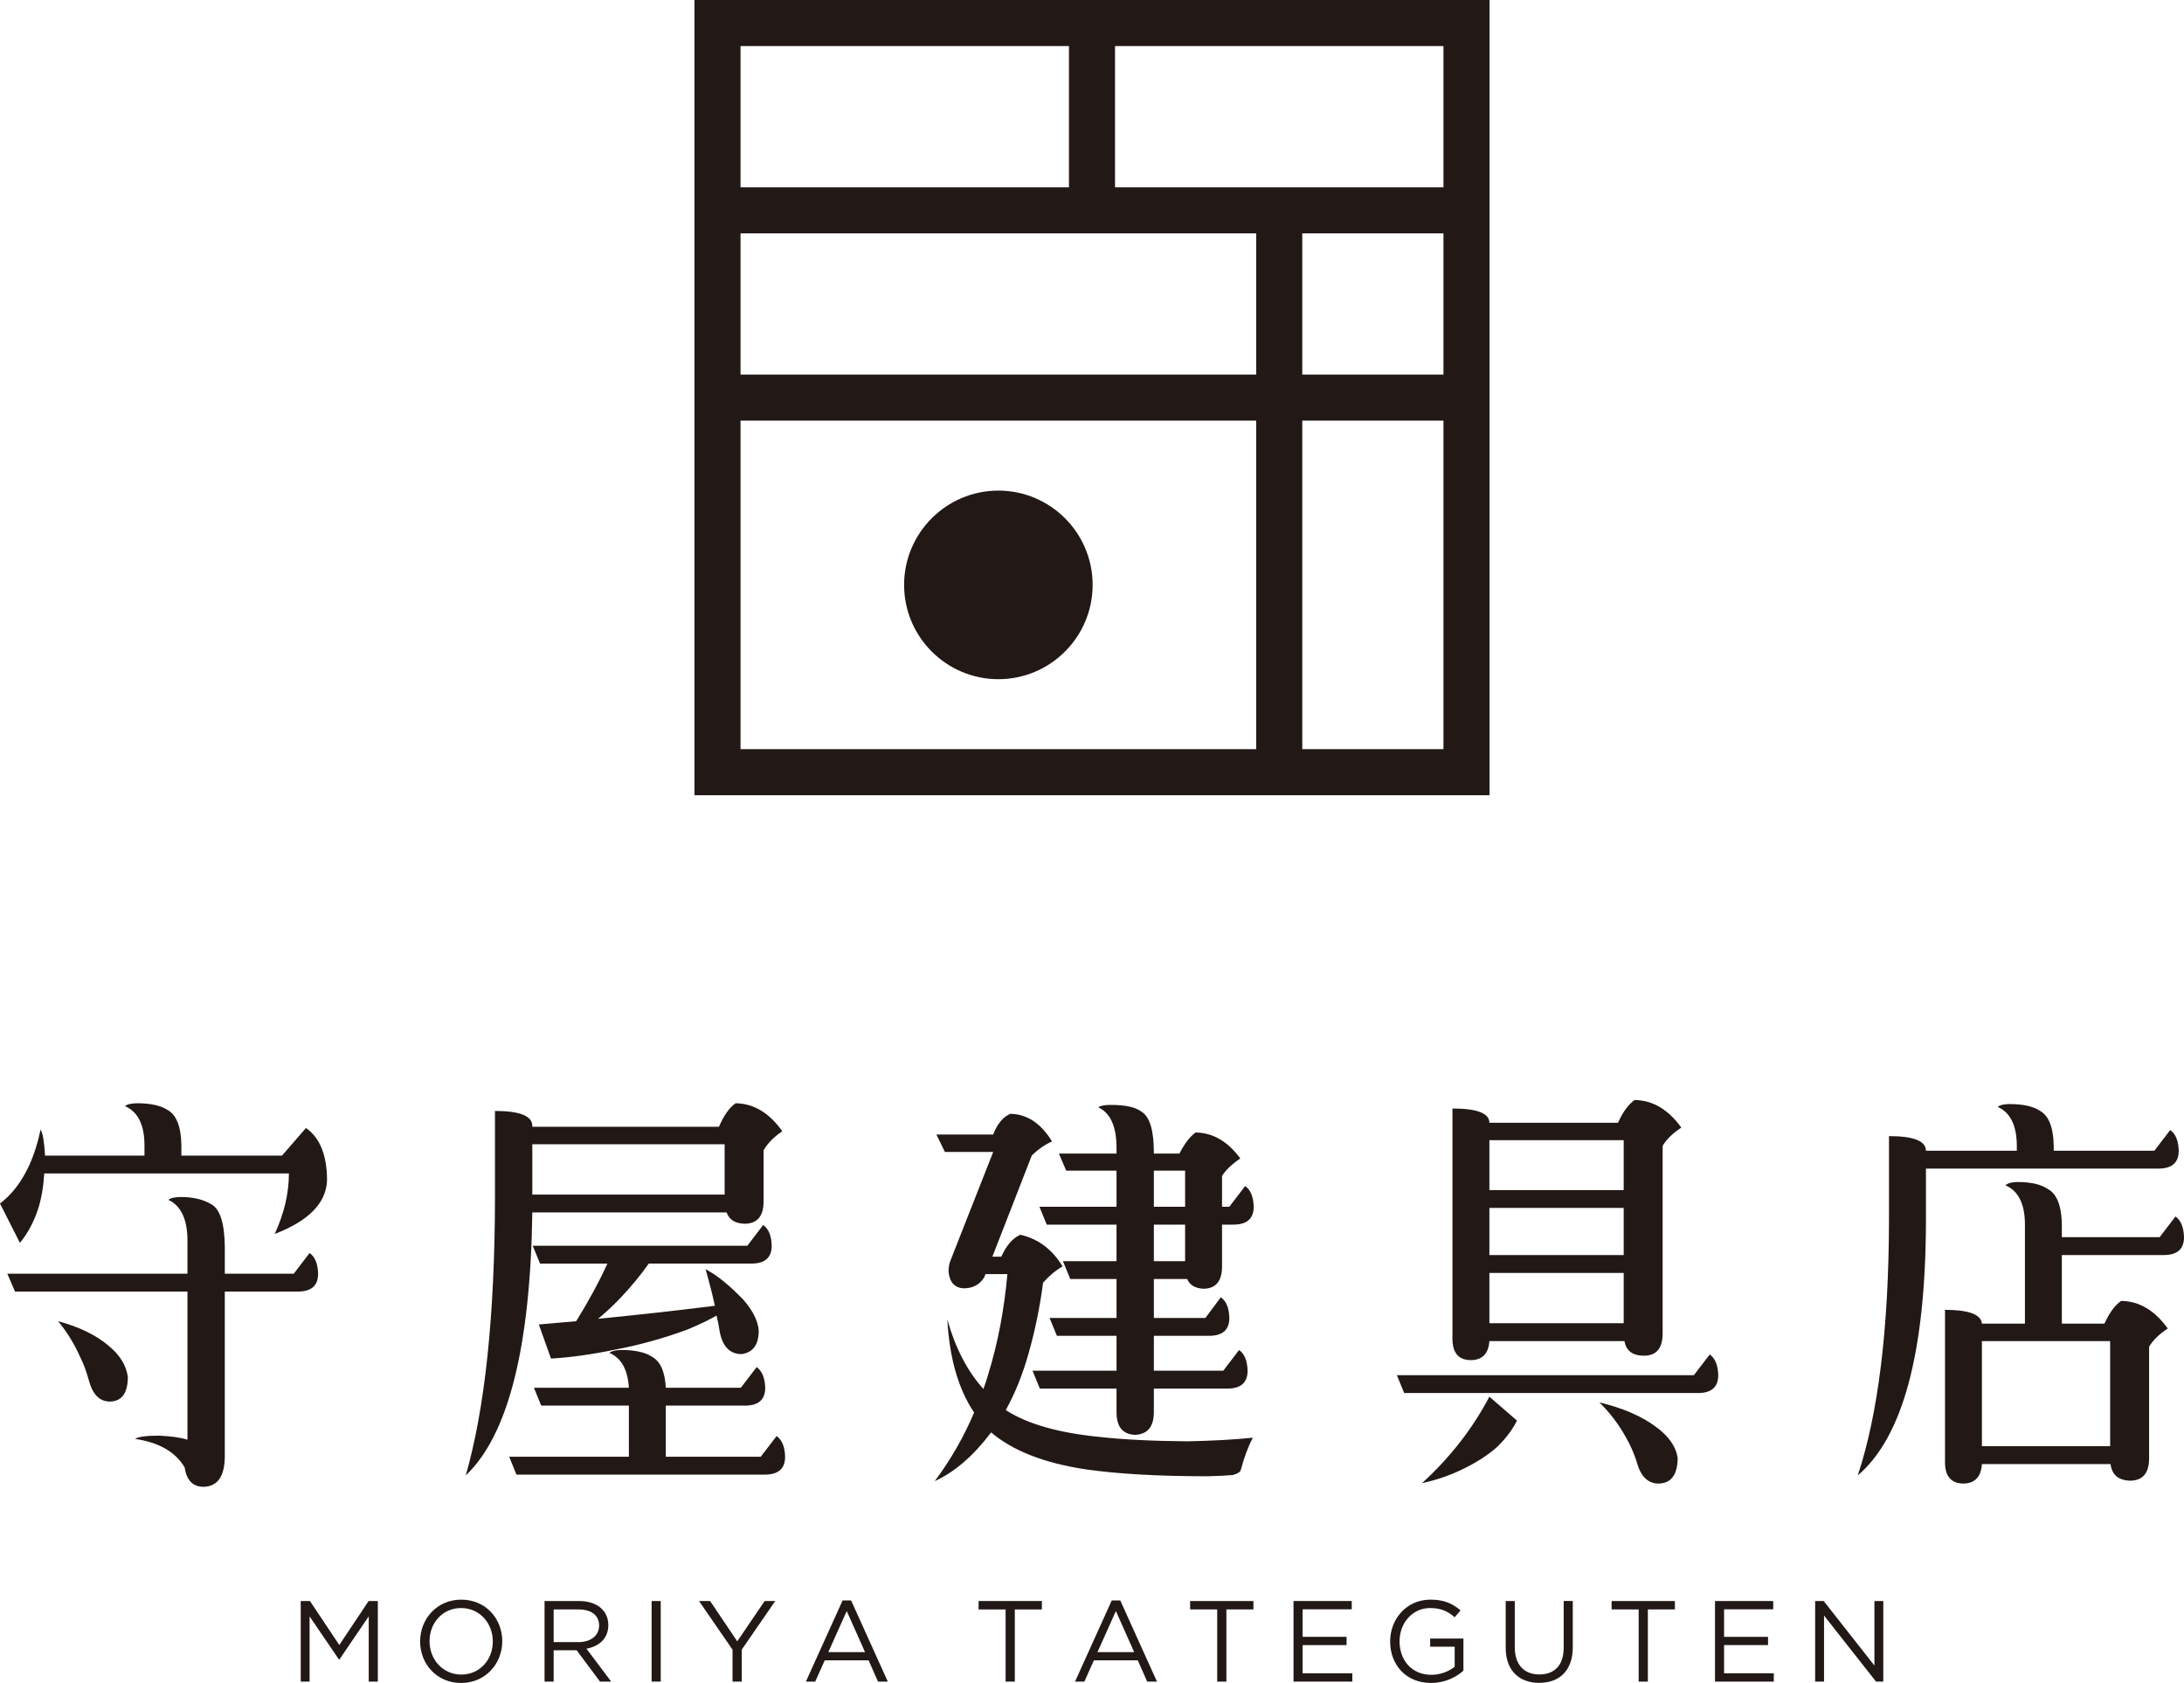
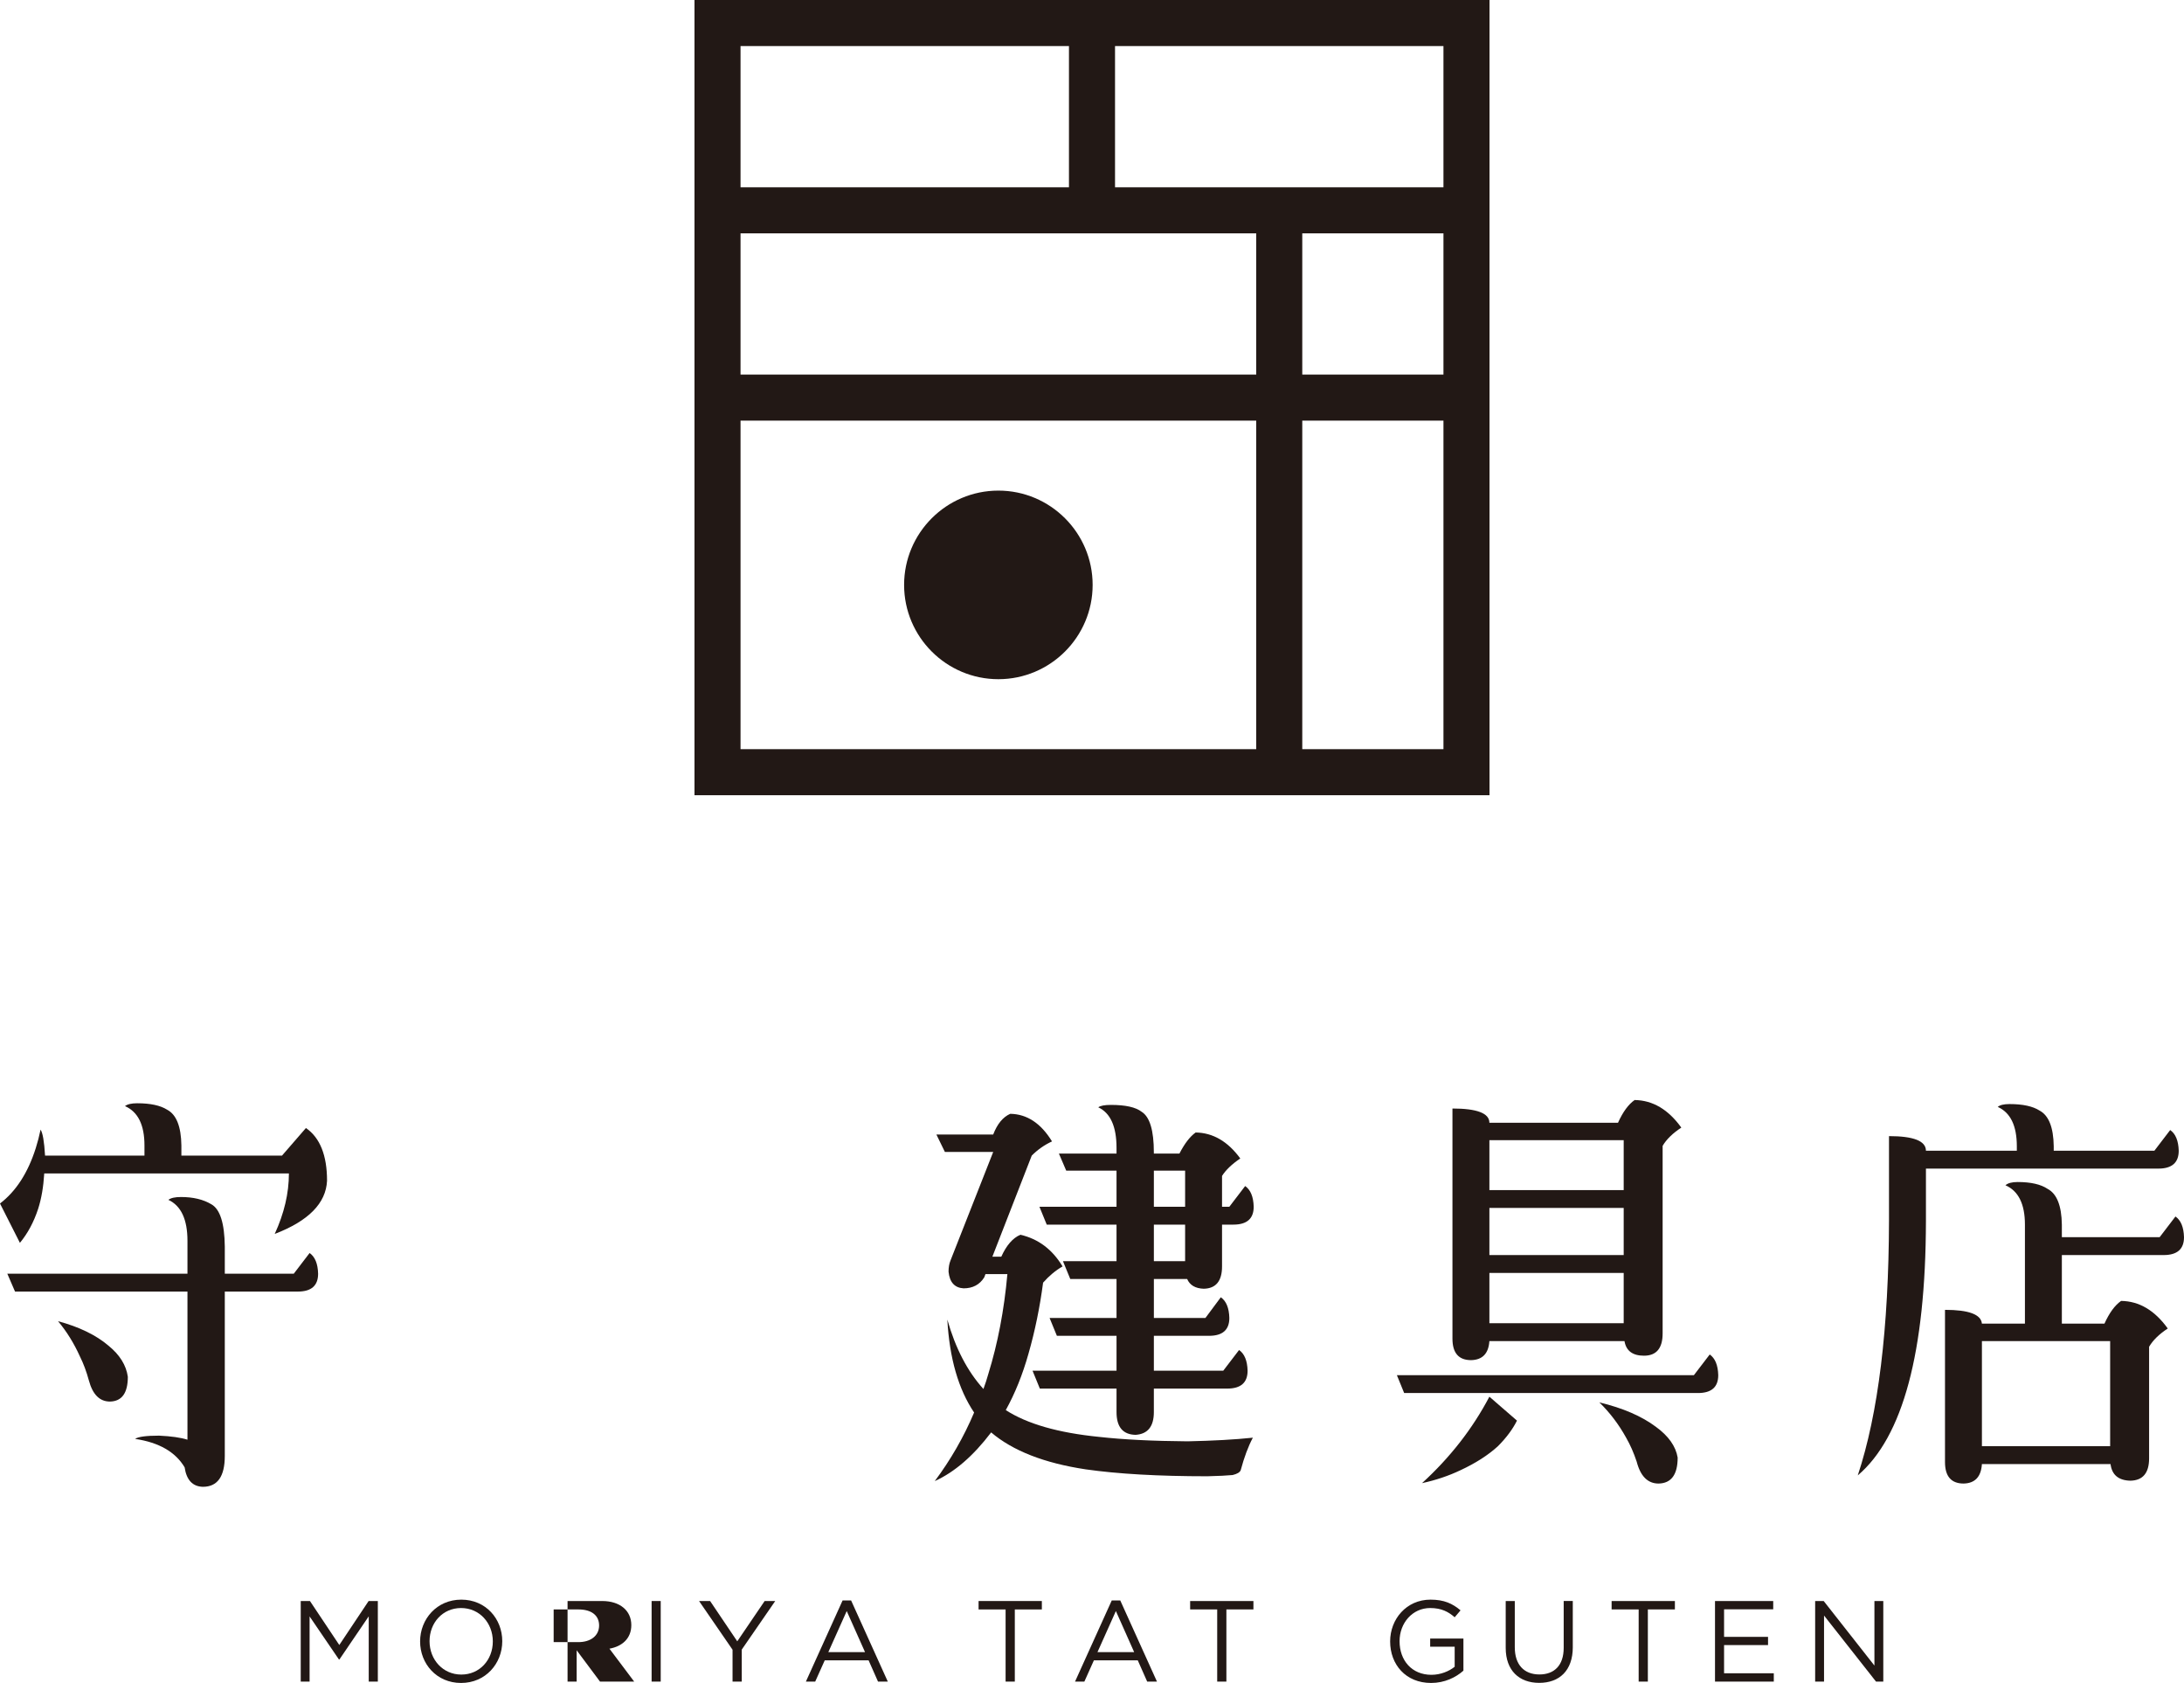
<svg xmlns="http://www.w3.org/2000/svg" version="1.1" id="レイヤー_1" width="239.56" height="184.553" viewBox="0 0 239.56 184.553" overflow="visible" enable-background="new 0 0 239.56 184.553" xml:space="preserve">
  <g>
    <g>
      <path fill="#221815" d="M19.896,125.61v1.113h11.037l2.626-3.026c1.542,1.067,2.314,2.997,2.314,5.785    c-0.119,2.465-2.032,4.409-5.74,5.832c1.038-2.256,1.557-4.466,1.557-6.632H4.853c-0.09,1.483-0.313,2.773-0.667,3.871    c-0.475,1.455-1.143,2.698-2.002,3.738L0,131.976c1.751-1.335,3.057-3.353,3.917-6.053c0.207-0.652,0.385-1.337,0.534-2.048    c0.236,0.357,0.401,1.306,0.49,2.848h10.905v-1.113c0-2.254-0.711-3.691-2.137-4.315c0.266-0.207,0.712-0.312,1.335-0.312    c1.453,0,2.551,0.238,3.294,0.71C19.347,122.228,19.866,123.532,19.896,125.61z M0.803,139.675h19.76v-3.605    c0-2.343-0.697-3.843-2.093-4.495c0.268-0.208,0.726-0.311,1.381-0.311c1.335,0,2.449,0.266,3.338,0.8    c0.95,0.535,1.438,2.076,1.469,4.629v2.982h7.565l1.737-2.271c0.592,0.416,0.904,1.174,0.933,2.271    c0,1.306-0.741,1.958-2.225,1.958h-8.011v18.025c0,2.256-0.801,3.384-2.404,3.384c-1.128-0.031-1.795-0.743-2.003-2.137    c-1.009-1.691-2.819-2.731-5.429-3.116c0.327-0.236,1.201-0.357,2.625-0.357c1.337,0.063,2.375,0.209,3.116,0.445v-16.244H1.649    L0.803,139.675z M6.366,144.881c2.314,0.624,4.154,1.514,5.519,2.673c1.245,1.009,1.959,2.151,2.137,3.426    c0,1.779-0.653,2.687-1.959,2.714c-1.127,0-1.9-0.77-2.314-2.314c-0.266-0.979-0.592-1.854-0.979-2.626    C8.115,147.301,7.314,146.009,6.366,144.881z" />
-       <path fill="#221815" d="M83.757,131.752c0,1.603-0.683,2.417-2.047,2.446c-1.069-0.029-1.735-0.442-2.003-1.243H58.389    c-0.209,14.804-2.641,24.418-7.299,28.838c2.105-7.358,3.175-17.475,3.204-30.354v-9.613c2.729,0,4.095,0.55,4.095,1.646v0.09    h20.473c0.534-1.245,1.141-2.106,1.825-2.58c1.986,0.029,3.694,1.053,5.119,3.07c-0.952,0.652-1.632,1.35-2.048,2.091V131.752z     M58.567,152.181H68.98c-0.117-1.986-0.831-3.263-2.137-3.827c0.268-0.208,0.712-0.313,1.337-0.313    c1.452,0,2.551,0.238,3.292,0.712c0.95,0.506,1.469,1.646,1.557,3.428h8.234L83,149.913c0.594,0.443,0.904,1.199,0.936,2.269    c0,1.306-0.741,1.957-2.225,1.957h-8.68v5.608h10.415l1.737-2.271c0.592,0.418,0.904,1.174,0.934,2.271    c0,1.306-0.741,1.959-2.225,1.959H56.652l-0.801-1.959H68.98v-5.608h-9.614L58.567,152.181z M58.389,125.476v5.521h21.095v-5.521    H58.389z M58.433,136.605h23.543l1.736-2.271c0.593,0.416,0.904,1.174,0.934,2.271c0,1.306-0.743,1.959-2.225,1.959H71.161    c-0.919,1.304-1.973,2.578-3.16,3.825c-0.86,0.892-1.661,1.633-2.402,2.227c4.271-0.414,8.545-0.892,12.818-1.425    c-0.297-1.337-0.638-2.669-1.023-4.008c1.216,0.624,2.595,1.739,4.14,3.34c1.038,1.187,1.603,2.314,1.691,3.382    c0,1.545-0.624,2.404-1.871,2.585c-1.274,0-2.076-0.804-2.402-2.406c-0.088-0.624-0.207-1.229-0.356-1.823    c-0.86,0.502-1.944,1.023-3.248,1.555c-2.582,0.952-5.208,1.679-7.878,2.183c-2.581,0.534-4.926,0.862-7.032,0.979l-1.335-3.737    c1.365-0.121,2.729-0.238,4.096-0.358c1.362-2.195,2.505-4.3,3.426-6.317h-7.387L58.433,136.605z" />
      <path fill="#221815" d="M108.943,126.324h-5.298l-0.934-1.915h6.232c0.444-1.157,1.067-1.914,1.869-2.269    c1.837,0.029,3.367,1.038,4.583,3.026c-0.831,0.383-1.574,0.904-2.225,1.557l-4.317,11.083h0.979    c0.563-1.247,1.26-2.049,2.091-2.404c1.958,0.447,3.501,1.603,4.629,3.472c-0.772,0.445-1.483,1.04-2.137,1.781    c-0.355,2.699-0.889,5.296-1.601,7.789c-0.653,2.313-1.485,4.377-2.492,6.186c2.342,1.514,5.755,2.491,10.238,2.938    c2.668,0.297,5.901,0.458,9.701,0.487c2.788-0.059,5.176-0.19,7.164-0.399c-0.505,0.948-0.95,2.137-1.333,3.562    c-0.09,0.236-0.388,0.414-0.892,0.534c-0.595,0.059-1.512,0.103-2.759,0.134c-5.371,0-9.822-0.254-13.351-0.758    c-4.541-0.684-7.999-2.034-10.372-4.052c-1.958,2.583-4.02,4.361-6.186,5.341c1.75-2.344,3.189-4.849,4.317-7.52    c-1.72-2.553-2.702-5.949-2.938-10.193c0.891,3.147,2.211,5.682,3.961,7.611c0.207-0.563,0.385-1.111,0.534-1.646    c1.04-3.353,1.737-7.003,2.092-10.949h-2.404l-0.134,0.355c-0.504,0.802-1.26,1.203-2.269,1.203    c-0.979-0.059-1.53-0.667-1.647-1.826c0-0.474,0.073-0.888,0.222-1.247L108.943,126.324z M134.044,128.95v3.382h0.801l1.735-2.271    c0.595,0.416,0.906,1.172,0.936,2.271c0,1.306-0.741,1.959-2.227,1.959h-1.245v4.583c0,1.602-0.668,2.419-2.003,2.448    c-0.921-0.029-1.527-0.385-1.825-1.069h-3.649v4.275h5.654l1.689-2.271c0.594,0.414,0.905,1.172,0.935,2.271    c0,1.306-0.74,1.957-2.226,1.957h-6.053v3.827h7.611l1.736-2.271c0.593,0.415,0.904,1.174,0.934,2.271    c0,1.306-0.742,1.959-2.225,1.959h-8.057v2.582c0,1.57-0.666,2.403-2.003,2.491c-1.394-0.029-2.091-0.862-2.091-2.491v-2.582    h-8.412l-0.8-1.959h9.212v-3.827h-6.542l-0.801-1.957h7.343v-4.275h-5.074l-0.802-1.956h5.876v-4.006h-7.655l-0.801-1.959h8.456    v-3.961h-5.518l-0.802-1.871h6.32v-0.623c0-2.345-0.667-3.826-2.002-4.45c0.236-0.176,0.696-0.264,1.379-0.264    c1.603,0,2.729,0.249,3.382,0.756c0.892,0.561,1.335,2.047,1.335,4.449v0.132h2.805c0.563-1.097,1.157-1.869,1.78-2.313    c1.898,0.029,3.53,0.979,4.896,2.848C135.128,127.659,134.458,128.295,134.044,128.95z M126.566,128.371v3.961h3.428v-3.961    H126.566z M126.566,134.291v4.006h3.428v-4.006H126.566z" />
      <path fill="#221815" d="M153.222,150.8h32.579l1.737-2.269c0.591,0.416,0.904,1.174,0.934,2.269c0,1.308-0.743,1.959-2.225,1.959    h-32.226L153.222,150.8z M163.369,153.161l3.026,2.624c-0.475,0.952-1.174,1.886-2.091,2.807    c-1.071,0.978-2.436,1.853-4.095,2.626c-1.307,0.622-2.717,1.097-4.229,1.423C159.067,159.822,161.528,156.662,163.369,153.161z     M159.318,146.794v-25.235c2.699,0,4.051,0.521,4.051,1.559h14.109c0.533-1.185,1.143-2.018,1.823-2.49    c1.988,0.029,3.695,1.038,5.12,3.024c-0.952,0.625-1.632,1.293-2.049,2.002v20.565c0,1.632-0.682,2.446-2.046,2.446    c-1.248,0-1.959-0.536-2.139-1.602h-14.819c-0.09,1.363-0.757,2.06-2.002,2.089C160,149.153,159.318,148.369,159.318,146.794z     M178.101,130.505v-5.473h-14.731v5.473H178.101z M178.101,137.628v-5.165h-14.731v5.165H178.101z M178.101,145.106v-5.519    h-14.731v5.519H178.101z M175.43,153.784c2.582,0.622,4.644,1.514,6.188,2.669c1.394,1.011,2.195,2.139,2.402,3.384    c0,1.869-0.699,2.818-2.091,2.848c-1.187,0-1.988-0.799-2.404-2.402c-0.326-0.979-0.712-1.855-1.157-2.626    C177.566,156.204,176.587,154.912,175.43,153.784z" />
      <path fill="#221815" d="M225.271,125.7v0.49h11.039l1.735-2.271c0.594,0.416,0.905,1.172,0.936,2.271    c0,1.304-0.743,1.958-2.226,1.958h-25.501v5.743c-0.031,14.389-2.524,23.691-7.478,27.902c2.254-6.793,3.396-16.125,3.426-27.994    v-9.213c2.699,0,4.052,0.534,4.052,1.604h9.97v-0.49c0-2.256-0.699-3.693-2.093-4.317c0.236-0.207,0.667-0.312,1.291-0.312    c1.452,0,2.551,0.238,3.292,0.712C224.723,122.318,225.241,123.624,225.271,125.7z M226.162,134.291v1.379h10.726l1.736-2.271    c0.593,0.416,0.906,1.174,0.936,2.271c0,1.306-0.743,1.959-2.227,1.959h-11.171v7.521h4.673c0.536-1.187,1.143-2.018,1.827-2.493    c1.986,0.029,3.691,1.038,5.116,3.026c-0.949,0.624-1.632,1.291-2.046,2.003v12.24c0,1.6-0.685,2.417-2.047,2.446    c-1.308-0.029-2.034-0.638-2.183-1.824h-14.109c-0.088,1.396-0.756,2.106-2.003,2.136c-1.364,0-2.046-0.786-2.046-2.358v-16.689    c2.609,0,3.961,0.505,4.049,1.514h4.719v-10.859c0-2.256-0.713-3.693-2.137-4.317c0.267-0.236,0.712-0.355,1.336-0.355    c1.452,0,2.551,0.253,3.294,0.755C225.612,130.909,226.131,132.212,226.162,134.291z M217.394,158.591h14.065v-11.527h-14.065    V158.591z" />
    </g>
    <g>
      <path fill="#221815" d="M37.229,181.978h-0.051l-3.219-4.721v7.146h-0.972v-8.836h1.011l3.219,4.823l3.217-4.823h1.01v8.836    h-0.998v-7.156L37.229,181.978z" />
      <path fill="#221815" d="M50.575,184.553c-2.687,0-4.494-2.105-4.494-4.556c0-2.446,1.831-4.581,4.519-4.581    c2.689,0,4.493,2.108,4.493,4.556C55.093,182.422,53.263,184.553,50.575,184.553z M50.575,176.336    c-2.02,0-3.458,1.618-3.458,3.636c0,2.021,1.464,3.66,3.483,3.66c2.02,0,3.457-1.613,3.457-3.635    C54.057,177.98,52.596,176.336,50.575,176.336z" />
-       <path fill="#221815" d="M65.815,184.403l-2.562-3.434h-2.523v3.434h-0.998v-8.836h3.8c1.942,0,3.193,1.049,3.193,2.641    c0,1.475-1.01,2.333-2.399,2.586l2.714,3.609H65.815z M63.457,176.491h-2.727v3.584h2.714c1.324,0,2.271-0.683,2.271-1.83    C65.714,177.144,64.881,176.491,63.457,176.491z" />
+       <path fill="#221815" d="M65.815,184.403l-2.562-3.434v3.434h-0.998v-8.836h3.8c1.942,0,3.193,1.049,3.193,2.641    c0,1.475-1.01,2.333-2.399,2.586l2.714,3.609H65.815z M63.457,176.491h-2.727v3.584h2.714c1.324,0,2.271-0.683,2.271-1.83    C65.714,177.144,64.881,176.491,63.457,176.491z" />
      <path fill="#221815" d="M72.473,175.567v8.836h-0.998v-8.836H72.473z" />
      <path fill="#221815" d="M81.362,184.403h-1.01v-3.496l-3.674-5.34h1.212l2.979,4.42l3.004-4.42h1.161l-3.672,5.325V184.403z" />
      <path fill="#221815" d="M97.382,184.403h-1.073l-1.034-2.333h-4.809l-1.047,2.333h-1.022l4.026-8.898h0.934L97.382,184.403z     M92.876,176.667l-2.018,4.505h4.026L92.876,176.667z" />
      <path fill="#221815" d="M111.313,184.403h-1.01v-7.912h-2.964v-0.924h6.94v0.924h-2.966V184.403z" />
      <path fill="#221815" d="M126.906,184.403h-1.073l-1.034-2.333h-4.81l-1.047,2.333h-1.023l4.027-8.898h0.934L126.906,184.403z     M122.399,176.667l-2.019,4.505h4.025L122.399,176.667z" />
      <path fill="#221815" d="M134.522,184.403h-1.009v-7.912h-2.968v-0.924h6.942v0.924h-2.966V184.403z" />
-       <path fill="#221815" d="M148.271,176.476h-5.39v3.019h4.821v0.906h-4.821v3.092h5.454v0.91h-6.45v-8.836h6.386V176.476z" />
      <path fill="#221815" d="M156.975,184.553c-2.777,0-4.493-2.018-4.493-4.556c0-2.436,1.778-4.581,4.429-4.581    c1.491,0,2.412,0.429,3.294,1.174l-0.644,0.759c-0.681-0.594-1.438-1.013-2.688-1.013c-1.956,0-3.357,1.654-3.357,3.636    c0,2.12,1.35,3.687,3.495,3.687c1.011,0,1.944-0.393,2.55-0.885v-2.197h-2.688v-0.895h3.648v3.521    C159.699,183.937,158.464,184.553,156.975,184.553z" />
      <path fill="#221815" d="M172.518,180.628c0,2.575-1.477,3.914-3.685,3.914c-2.185,0-3.674-1.339-3.674-3.837v-5.139h0.996v5.072    c0,1.907,1.011,2.982,2.701,2.982c1.627,0,2.663-0.986,2.663-2.916v-5.139h0.998V180.628z" />
      <path fill="#221815" d="M180.752,184.403h-1.009v-7.912h-2.967v-0.924h6.941v0.924h-2.966V184.403z" />
      <path fill="#221815" d="M194.502,176.476h-5.391v3.019h4.823v0.906h-4.823v3.092h5.454v0.91h-6.449v-8.836h6.386V176.476z" />
      <path fill="#221815" d="M205.603,175.567h0.973v8.836h-0.798l-5.702-7.244v7.244h-0.974v-8.836h0.936l5.565,7.079V175.567z" />
    </g>
    <path fill="#221815" d="M76.177,0v87.204h87.205V0H76.177z M158.331,20.538h-36.025V5.051h36.025V20.538z M137.792,25.589v15.486   H81.228V25.589H137.792z M142.844,25.589h15.487v15.486h-15.487V25.589z M117.253,5.051v15.487H81.228V5.051H117.253z    M81.228,46.126h56.564v36.027H81.228V46.126z M142.844,82.153V46.126h15.487v36.027H142.844z" />
    <path fill="#221815" d="M109.51,53.8c-5.702,0-10.34,4.64-10.34,10.34c0,5.704,4.639,10.34,10.34,10.34   c5.702,0,10.34-4.637,10.34-10.34C119.851,58.439,115.212,53.8,109.51,53.8z" />
  </g>
</svg>